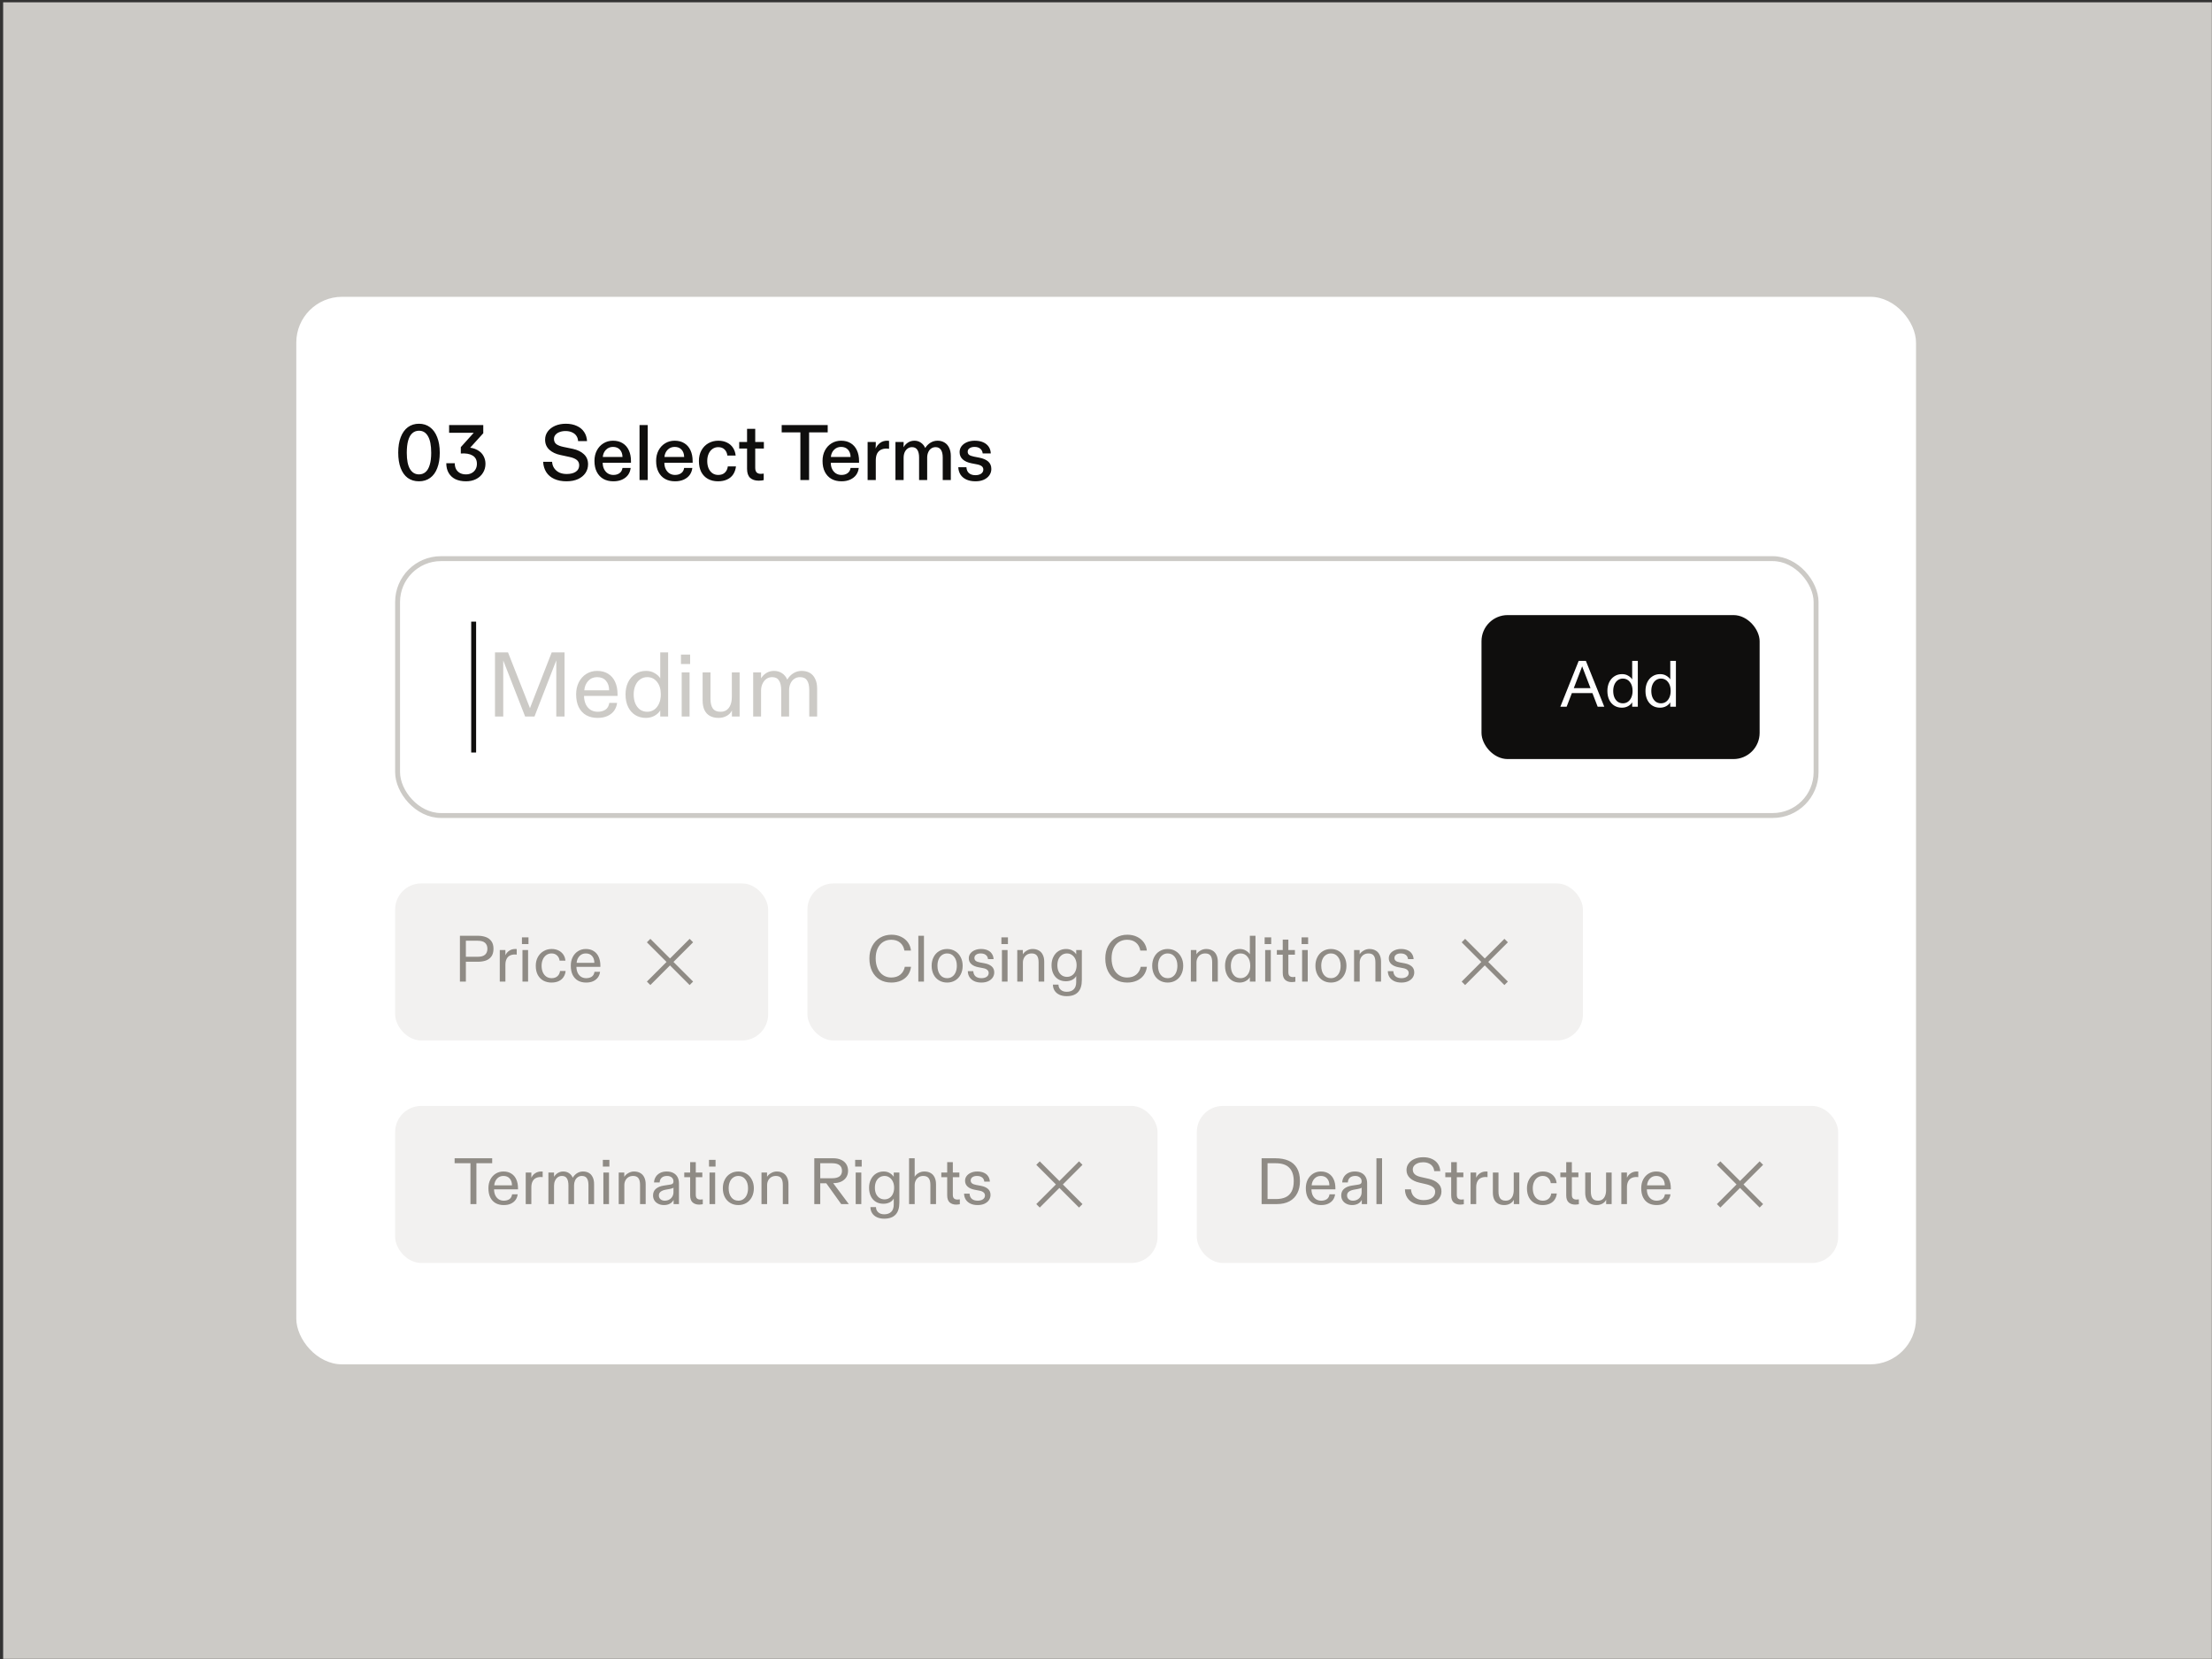
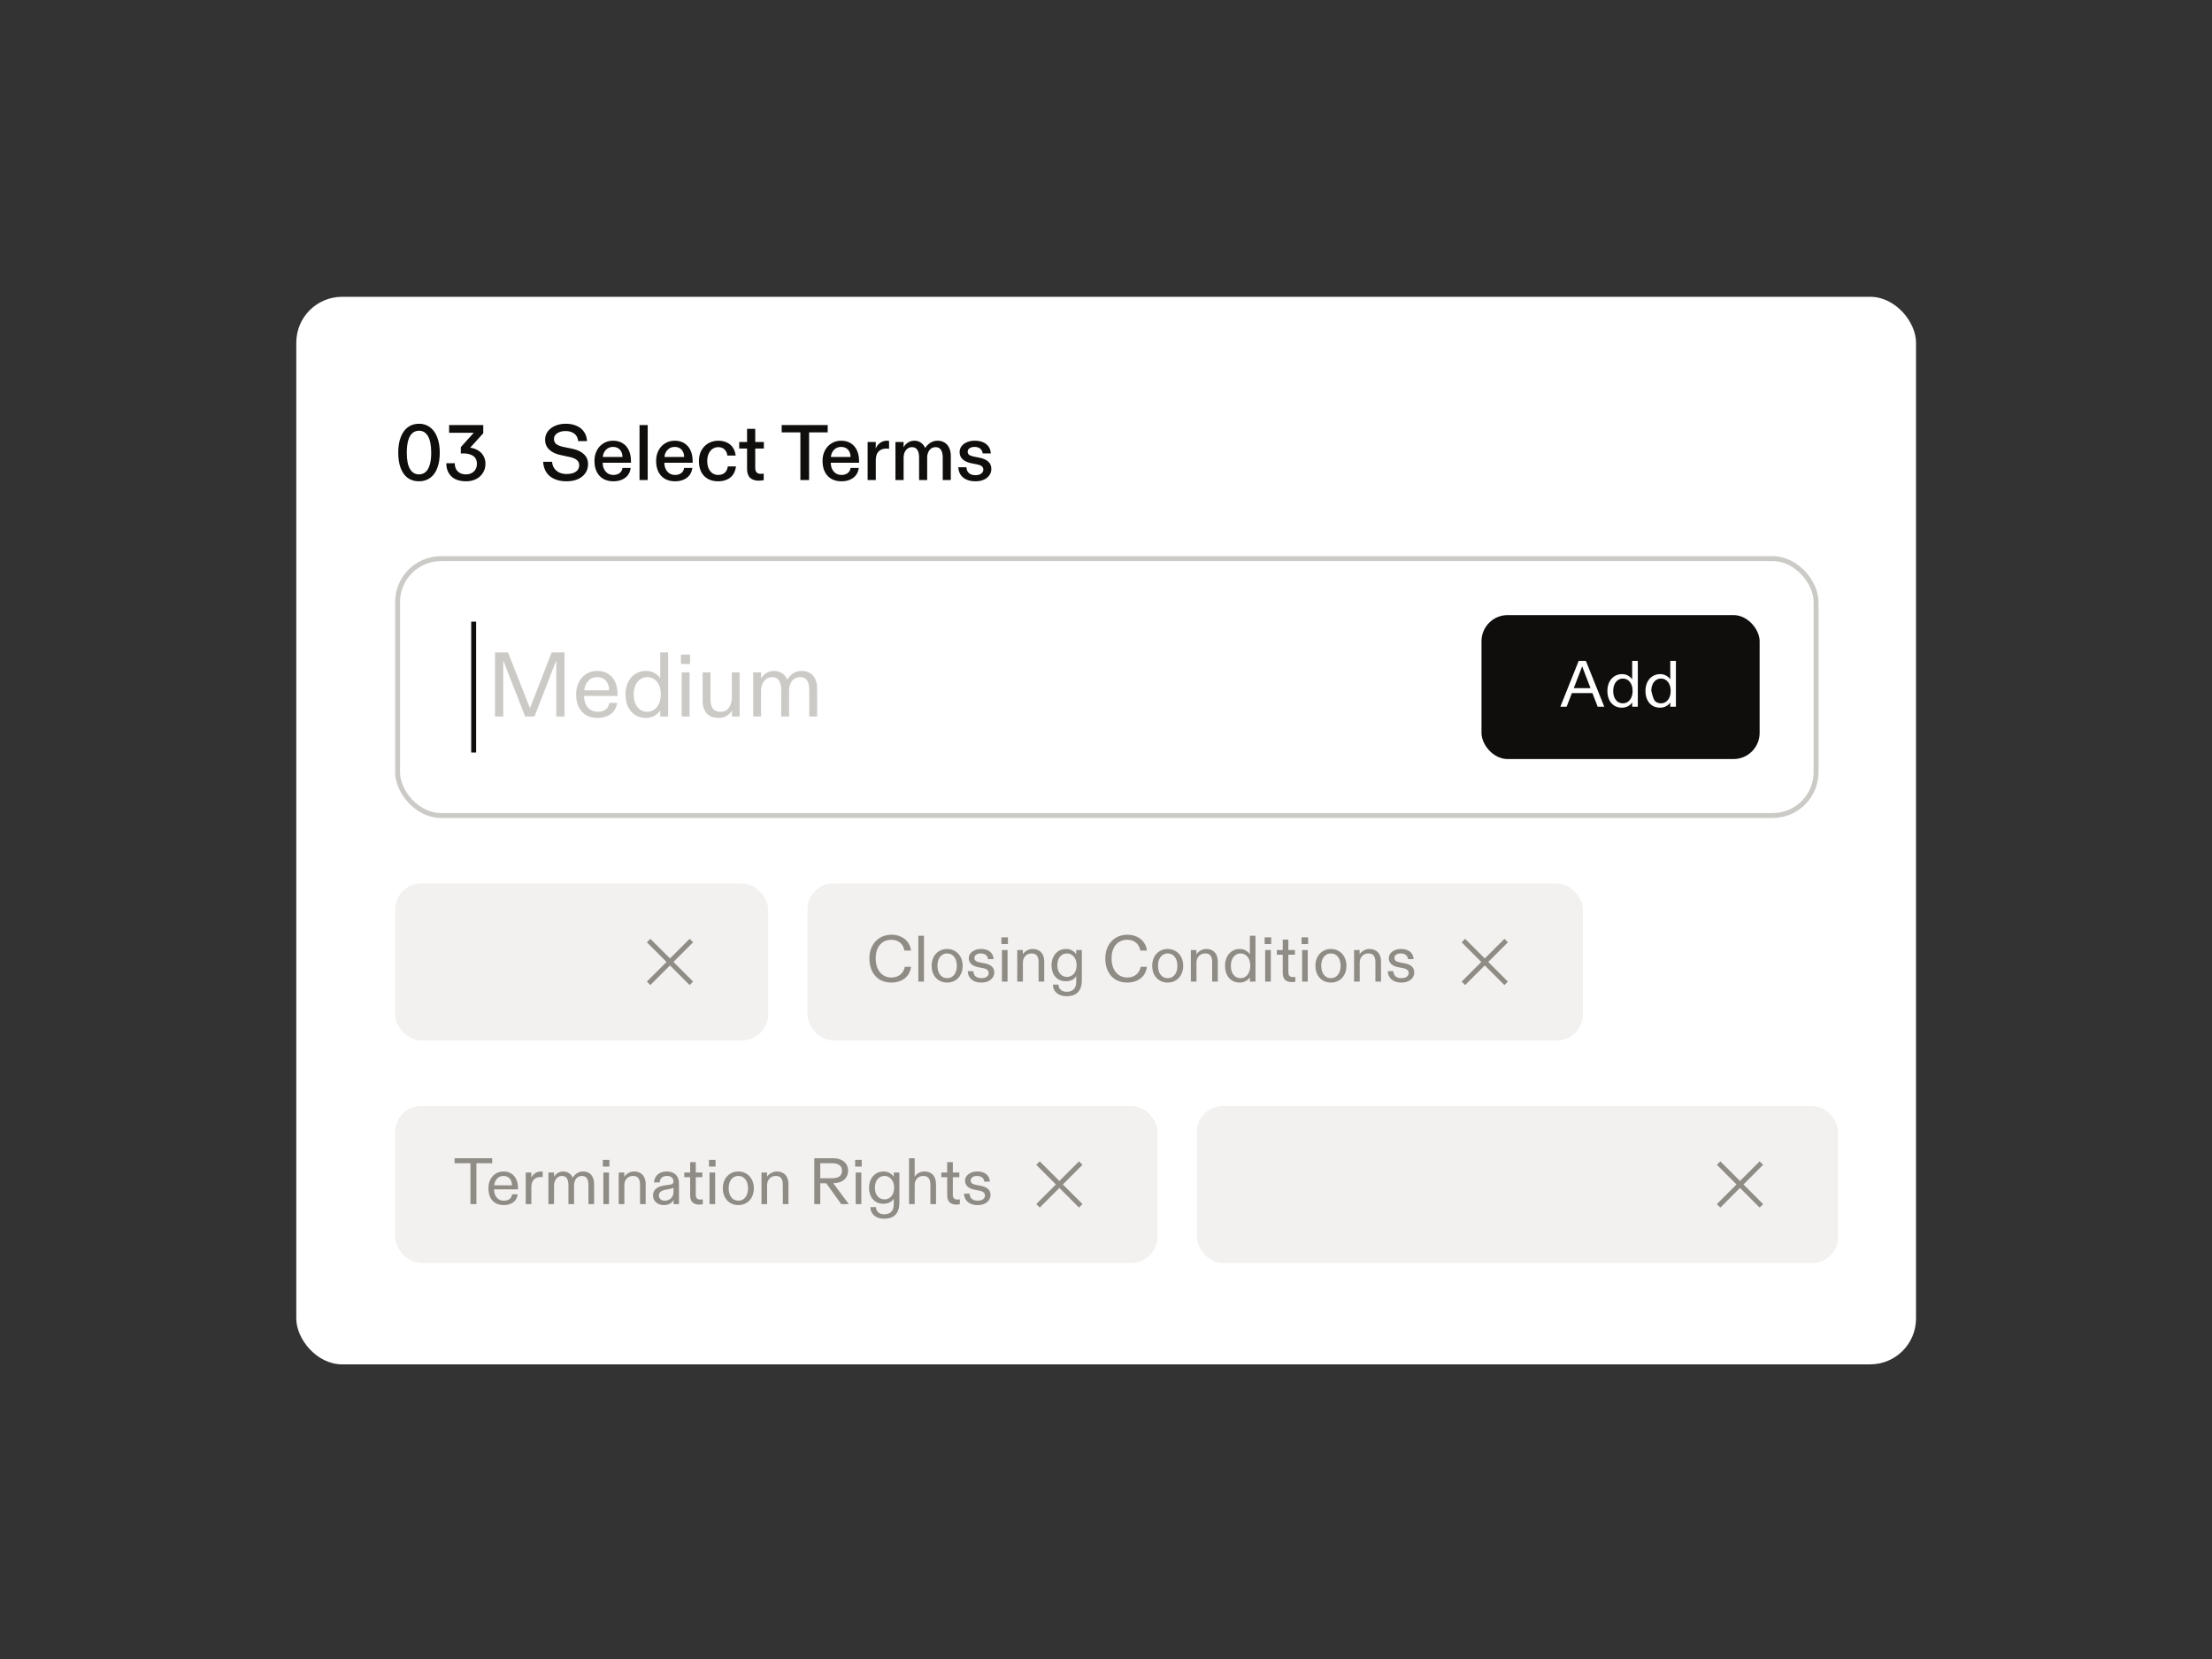
<svg xmlns="http://www.w3.org/2000/svg" fill="none" viewBox="0 0 676 507" height="507" width="676">
  <rect x="0" y="0" width="676" height="507" fill="#333333" stroke="none" />
-   <rect fill="#CCCAC6" transform="translate(0.961 0.705)" height="506.25" width="675" />
  <rect fill="white" rx="14" height="326.25" width="495" y="90.705" x="90.547" />
  <path fill="#0F0E0D" d="M128.035 147.089C126.707 147.089 125.563 146.745 124.603 146.057C123.659 145.353 122.939 144.345 122.443 143.033C121.947 141.721 121.699 140.145 121.699 138.305C121.699 136.481 121.955 134.913 122.467 133.601C122.979 132.273 123.707 131.257 124.651 130.553C125.611 129.849 126.739 129.497 128.035 129.497C129.331 129.497 130.451 129.849 131.395 130.553C132.355 131.257 133.091 132.273 133.603 133.601C134.131 134.913 134.395 136.497 134.395 138.353C134.395 140.177 134.139 141.745 133.627 143.057C133.131 144.369 132.403 145.369 131.443 146.057C130.499 146.745 129.363 147.089 128.035 147.089ZM128.059 144.977C128.827 144.977 129.491 144.737 130.051 144.257C130.611 143.777 131.035 143.049 131.323 142.073C131.627 141.081 131.779 139.849 131.779 138.377C131.779 136.121 131.451 134.433 130.795 133.313C130.155 132.193 129.243 131.633 128.059 131.633C127.259 131.633 126.579 131.881 126.019 132.377C125.459 132.857 125.035 133.601 124.747 134.609C124.459 135.617 124.315 136.881 124.315 138.401C124.315 140.593 124.643 142.241 125.299 143.345C125.955 144.433 126.875 144.977 128.059 144.977ZM142.411 147.089C141.163 147.089 140.083 146.873 139.171 146.441C138.275 145.993 137.587 145.353 137.107 144.521C136.627 143.689 136.387 142.705 136.387 141.569H138.979C138.979 142.241 139.107 142.833 139.363 143.345C139.635 143.857 140.027 144.257 140.539 144.545C141.067 144.833 141.691 144.977 142.411 144.977C143.051 144.977 143.627 144.841 144.139 144.569C144.651 144.297 145.043 143.921 145.315 143.441C145.603 142.961 145.747 142.393 145.747 141.737C145.747 140.585 145.307 139.745 144.427 139.217C143.547 138.689 142.347 138.481 140.827 138.593V136.649L145.579 131.369L145.963 132.257H137.251V129.905H147.691V132.401L143.275 137.273L142.555 136.721C143.867 136.753 144.955 137.009 145.819 137.489C146.699 137.953 147.339 138.561 147.739 139.313C148.155 140.049 148.363 140.857 148.363 141.737C148.363 142.761 148.107 143.681 147.595 144.497C147.099 145.313 146.395 145.953 145.483 146.417C144.587 146.865 143.563 147.089 142.411 147.089ZM173.091 147.089C171.683 147.089 170.451 146.849 169.395 146.369C168.339 145.889 167.523 145.201 166.947 144.305C166.371 143.393 166.051 142.337 165.987 141.137H168.723C168.771 141.905 168.995 142.569 169.395 143.129C169.795 143.689 170.315 144.121 170.955 144.425C171.611 144.713 172.347 144.857 173.163 144.857C174.363 144.857 175.299 144.625 175.971 144.161C176.659 143.697 177.003 143.041 177.003 142.193C177.003 141.489 176.747 140.937 176.235 140.537C175.723 140.137 174.955 139.833 173.931 139.625L171.267 139.049C169.875 138.761 168.747 138.225 167.883 137.441C167.019 136.641 166.587 135.617 166.587 134.369C166.587 133.425 166.859 132.585 167.403 131.849C167.947 131.113 168.699 130.537 169.659 130.121C170.619 129.705 171.707 129.497 172.923 129.497C174.203 129.497 175.323 129.721 176.283 130.169C177.243 130.601 177.987 131.217 178.515 132.017C179.043 132.801 179.339 133.729 179.403 134.801H176.667C176.635 134.193 176.467 133.665 176.163 133.217C175.859 132.753 175.419 132.393 174.843 132.137C174.283 131.865 173.611 131.729 172.827 131.729C172.155 131.729 171.547 131.833 171.003 132.041C170.475 132.233 170.059 132.513 169.755 132.881C169.451 133.233 169.299 133.649 169.299 134.129C169.299 134.801 169.531 135.329 169.995 135.713C170.475 136.081 171.203 136.369 172.179 136.577L175.083 137.177C176.491 137.481 177.611 138.025 178.443 138.809C179.291 139.593 179.715 140.617 179.715 141.881C179.715 142.873 179.451 143.761 178.923 144.545C178.395 145.329 177.635 145.953 176.643 146.417C175.651 146.865 174.467 147.089 173.091 147.089ZM187.454 147.089C186.286 147.089 185.27 146.849 184.406 146.369C183.542 145.873 182.87 145.161 182.39 144.233C181.91 143.305 181.67 142.177 181.67 140.849C181.67 139.665 181.91 138.609 182.39 137.681C182.886 136.737 183.566 136.001 184.43 135.473C185.294 134.945 186.262 134.681 187.334 134.681C188.486 134.681 189.47 134.937 190.286 135.449C191.118 135.961 191.75 136.689 192.182 137.633C192.614 138.561 192.83 139.649 192.83 140.897V141.425H184.19C184.19 142.177 184.334 142.833 184.622 143.393C184.91 143.953 185.294 144.385 185.774 144.689C186.27 144.993 186.83 145.145 187.454 145.145C188.19 145.145 188.806 144.969 189.302 144.617C189.814 144.265 190.126 143.729 190.238 143.009H192.734C192.654 143.777 192.398 144.473 191.966 145.097C191.534 145.705 190.926 146.193 190.142 146.561C189.374 146.913 188.478 147.089 187.454 147.089ZM190.238 139.649C190.222 138.721 189.958 137.977 189.446 137.417C188.934 136.857 188.23 136.577 187.334 136.577C186.47 136.577 185.75 136.873 185.174 137.465C184.614 138.041 184.294 138.769 184.214 139.649H190.238ZM195.445 129.905H197.941V146.705H195.445V129.905ZM195.445 129.905H196.693V131.921H195.445V129.905ZM195.445 144.689H197.941V146.705H195.445V144.689ZM206.298 147.089C205.13 147.089 204.114 146.849 203.25 146.369C202.386 145.873 201.714 145.161 201.234 144.233C200.754 143.305 200.514 142.177 200.514 140.849C200.514 139.665 200.754 138.609 201.234 137.681C201.73 136.737 202.41 136.001 203.274 135.473C204.138 134.945 205.106 134.681 206.178 134.681C207.33 134.681 208.314 134.937 209.13 135.449C209.962 135.961 210.594 136.689 211.026 137.633C211.458 138.561 211.674 139.649 211.674 140.897V141.425H203.034C203.034 142.177 203.178 142.833 203.466 143.393C203.754 143.953 204.138 144.385 204.618 144.689C205.114 144.993 205.674 145.145 206.298 145.145C207.034 145.145 207.65 144.969 208.146 144.617C208.658 144.265 208.97 143.729 209.082 143.009H211.578C211.498 143.777 211.242 144.473 210.81 145.097C210.378 145.705 209.77 146.193 208.986 146.561C208.218 146.913 207.322 147.089 206.298 147.089ZM209.082 139.649C209.066 138.721 208.802 137.977 208.29 137.417C207.778 136.857 207.074 136.577 206.178 136.577C205.314 136.577 204.594 136.873 204.018 137.465C203.458 138.041 203.138 138.769 203.058 139.649H209.082ZM219.424 147.089C218.272 147.089 217.256 146.849 216.376 146.369C215.496 145.889 214.808 145.185 214.312 144.257C213.832 143.313 213.592 142.185 213.592 140.873C213.592 139.641 213.848 138.561 214.36 137.633C214.888 136.689 215.6 135.961 216.496 135.449C217.408 134.937 218.416 134.681 219.52 134.681C220.528 134.681 221.416 134.873 222.184 135.257C222.952 135.625 223.56 136.153 224.008 136.841C224.456 137.529 224.728 138.321 224.824 139.217H222.28C222.2 138.465 221.92 137.849 221.44 137.369C220.96 136.889 220.312 136.649 219.496 136.649C218.856 136.649 218.28 136.825 217.768 137.177C217.256 137.529 216.856 138.025 216.568 138.665C216.28 139.305 216.136 140.049 216.136 140.897C216.136 141.729 216.272 142.473 216.544 143.129C216.832 143.769 217.224 144.265 217.72 144.617C218.232 144.969 218.824 145.145 219.496 145.145C220.344 145.145 221.016 144.913 221.512 144.449C222.024 143.969 222.328 143.329 222.424 142.529H224.92C224.808 143.457 224.528 144.265 224.08 144.953C223.632 145.641 223.008 146.169 222.208 146.537C221.424 146.905 220.496 147.089 219.424 147.089ZM231.858 146.897C230.754 146.897 229.882 146.609 229.242 146.033C228.618 145.441 228.306 144.521 228.306 143.273V137.081H225.906V135.065H228.306V131.057H230.802V135.065H233.442V137.081H230.802V142.961C230.802 143.601 230.946 144.073 231.234 144.377C231.522 144.665 231.954 144.809 232.53 144.809C232.802 144.809 233.09 144.785 233.394 144.737V146.729C233.218 146.777 232.986 146.817 232.698 146.849C232.426 146.881 232.146 146.897 231.858 146.897ZM244.599 132.137H238.887V129.905H252.951V132.137H247.263V146.705H244.599V132.137ZM257.158 147.089C255.99 147.089 254.974 146.849 254.11 146.369C253.246 145.873 252.574 145.161 252.094 144.233C251.614 143.305 251.374 142.177 251.374 140.849C251.374 139.665 251.614 138.609 252.094 137.681C252.59 136.737 253.27 136.001 254.134 135.473C254.998 134.945 255.966 134.681 257.038 134.681C258.19 134.681 259.174 134.937 259.99 135.449C260.822 135.961 261.454 136.689 261.886 137.633C262.318 138.561 262.534 139.649 262.534 140.897V141.425H253.894C253.894 142.177 254.038 142.833 254.326 143.393C254.614 143.953 254.998 144.385 255.478 144.689C255.974 144.993 256.534 145.145 257.158 145.145C257.894 145.145 258.51 144.969 259.006 144.617C259.518 144.265 259.83 143.729 259.942 143.009H262.438C262.358 143.777 262.102 144.473 261.67 145.097C261.238 145.705 260.63 146.193 259.846 146.561C259.078 146.913 258.182 147.089 257.158 147.089ZM259.942 139.649C259.926 138.721 259.662 137.977 259.15 137.417C258.638 136.857 257.934 136.577 257.038 136.577C256.174 136.577 255.454 136.873 254.878 137.465C254.318 138.041 253.998 138.769 253.918 139.649H259.942ZM265.148 135.065H267.644V135.761C267.644 136.209 267.628 136.649 267.596 137.081C267.916 136.361 268.372 135.785 268.964 135.353C269.572 134.905 270.292 134.681 271.124 134.681C271.348 134.681 271.54 134.697 271.7 134.729V137.153C271.46 137.105 271.212 137.081 270.956 137.081C270.268 137.081 269.676 137.209 269.18 137.465C268.684 137.721 268.3 138.121 268.028 138.665C267.772 139.209 267.644 139.897 267.644 140.729V146.705H265.148V135.065ZM273.655 135.065H276.151V135.785C276.151 136.105 276.135 136.409 276.103 136.697C276.455 136.105 276.911 135.625 277.471 135.257C278.047 134.873 278.719 134.681 279.487 134.681C280.223 134.681 280.879 134.889 281.455 135.305C282.031 135.705 282.463 136.241 282.751 136.913C283.151 136.257 283.679 135.721 284.335 135.305C285.007 134.889 285.743 134.681 286.543 134.681C287.327 134.681 288.023 134.865 288.631 135.233C289.239 135.585 289.711 136.113 290.047 136.817C290.399 137.521 290.575 138.369 290.575 139.361V146.705H288.103V139.793C288.103 138.785 287.919 138.009 287.551 137.465C287.199 136.921 286.655 136.649 285.919 136.649C285.407 136.649 284.951 136.793 284.551 137.081C284.167 137.353 283.871 137.737 283.663 138.233C283.455 138.713 283.351 139.249 283.351 139.841V146.705H280.879V139.817C280.879 138.809 280.703 138.033 280.351 137.489C279.999 136.929 279.455 136.649 278.719 136.649C278.207 136.649 277.759 136.793 277.375 137.081C276.991 137.353 276.687 137.737 276.463 138.233C276.255 138.729 276.151 139.289 276.151 139.913V146.705H273.655V135.065ZM298.109 147.089C297.053 147.089 296.133 146.913 295.349 146.561C294.581 146.209 293.981 145.713 293.549 145.073C293.133 144.417 292.901 143.657 292.853 142.793H295.349C295.381 143.545 295.629 144.137 296.093 144.569C296.573 145.001 297.237 145.217 298.085 145.217C298.805 145.217 299.389 145.065 299.837 144.761C300.285 144.441 300.509 144.025 300.509 143.513C300.509 143.081 300.349 142.737 300.029 142.481C299.709 142.225 299.213 142.033 298.541 141.905L296.933 141.593C295.765 141.369 294.861 140.969 294.221 140.393C293.581 139.817 293.261 139.073 293.261 138.161C293.261 137.505 293.453 136.913 293.837 136.385C294.237 135.857 294.789 135.441 295.493 135.137C296.197 134.833 296.997 134.681 297.893 134.681C298.885 134.681 299.741 134.841 300.461 135.161C301.181 135.481 301.741 135.929 302.141 136.505C302.541 137.081 302.757 137.769 302.789 138.569H300.317C300.253 137.945 299.997 137.457 299.549 137.105C299.117 136.753 298.541 136.577 297.821 136.577C297.197 136.577 296.693 136.713 296.309 136.985C295.925 137.241 295.733 137.593 295.733 138.041C295.733 138.457 295.877 138.777 296.165 139.001C296.469 139.225 296.973 139.409 297.677 139.553L299.285 139.865C300.453 140.089 301.357 140.481 301.997 141.041C302.637 141.601 302.957 142.361 302.957 143.321C302.957 144.025 302.757 144.665 302.357 145.241C301.957 145.817 301.389 146.273 300.653 146.609C299.933 146.929 299.085 147.089 298.109 147.089Z" />
  <rect fill="white" rx="13.25" height="78.5" width="433.5" y="170.725" x="121.504" />
  <rect stroke-width="1.5" stroke="#CCCAC6" rx="13.25" height="78.5" width="433.5" y="170.725" x="121.504" />
  <path stroke-width="1.5" stroke="#0F0E0D" d="M144.754 189.975V229.975" />
  <path fill="#CCCAC6" d="M151.274 199.375H155.25L161.13 214.299C161.41 215.008 161.69 215.717 161.97 216.427C162.026 216.296 162.073 216.165 162.11 216.035C162.259 215.643 162.371 215.353 162.446 215.167C162.521 214.961 162.633 214.672 162.782 214.299L168.606 199.375H172.526V218.975H170.006V204.247C170.006 203.425 170.006 202.613 170.006 201.811L163.342 218.975H160.486L153.794 201.839C153.794 202.641 153.794 203.444 153.794 204.247V218.975H151.274V199.375ZM182.623 219.395C181.279 219.395 180.113 219.115 179.123 218.555C178.153 217.995 177.397 217.173 176.855 216.091C176.333 215.008 176.071 213.701 176.071 212.171C176.071 210.808 176.342 209.585 176.883 208.503C177.443 207.42 178.209 206.571 179.179 205.955C180.169 205.339 181.27 205.031 182.483 205.031C183.809 205.031 184.938 205.329 185.871 205.927C186.805 206.505 187.514 207.336 187.999 208.419C188.485 209.483 188.727 210.743 188.727 212.199V212.675H178.479C178.498 213.683 178.685 214.551 179.039 215.279C179.413 216.007 179.907 216.567 180.523 216.959C181.158 217.332 181.867 217.519 182.651 217.519C183.566 217.519 184.35 217.313 185.003 216.903C185.657 216.473 186.058 215.773 186.207 214.803H188.587C188.494 215.643 188.214 216.408 187.747 217.099C187.281 217.789 186.609 218.349 185.731 218.779C184.873 219.189 183.837 219.395 182.623 219.395ZM186.151 210.967C186.151 209.735 185.825 208.755 185.171 208.027C184.537 207.299 183.641 206.935 182.483 206.935C181.382 206.935 180.477 207.317 179.767 208.083C179.058 208.848 178.657 209.809 178.563 210.967H186.151ZM197.381 219.395C196.186 219.395 195.122 219.115 194.189 218.555C193.256 217.995 192.518 217.173 191.977 216.091C191.436 215.008 191.165 213.72 191.165 212.227C191.165 210.864 191.417 209.641 191.921 208.559C192.444 207.457 193.181 206.599 194.133 205.983C195.085 205.348 196.186 205.031 197.437 205.031C198.464 205.031 199.35 205.264 200.097 205.731C200.862 206.179 201.422 206.701 201.777 207.299C201.777 206.925 201.777 206.561 201.777 206.207V199.375H204.185V218.975H201.777V218.191C201.777 217.817 201.777 217.453 201.777 217.099C201.404 217.752 200.816 218.303 200.013 218.751C199.229 219.18 198.352 219.395 197.381 219.395ZM197.801 217.519C198.604 217.519 199.313 217.304 199.929 216.875C200.564 216.427 201.058 215.801 201.413 214.999C201.768 214.196 201.945 213.263 201.945 212.199C201.945 210.612 201.562 209.343 200.797 208.391C200.032 207.42 199.033 206.935 197.801 206.935C196.998 206.935 196.28 207.159 195.645 207.607C195.029 208.036 194.544 208.652 194.189 209.455C193.834 210.257 193.657 211.181 193.657 212.227C193.657 213.272 193.825 214.196 194.161 214.999C194.516 215.801 195.001 216.427 195.617 216.875C196.252 217.304 196.98 217.519 197.801 217.519ZM208.33 205.479H210.738V218.975H208.33V205.479ZM208.33 216.987H210.738V218.975H208.33V216.987ZM208.33 205.479H209.534V207.467H208.33V205.479ZM208.106 200.047H210.906V202.931H208.106V200.047ZM219.596 219.395C218.551 219.395 217.664 219.189 216.936 218.779C216.208 218.368 215.658 217.771 215.284 216.987C214.911 216.184 214.724 215.213 214.724 214.075V205.479H217.132V213.571C217.132 214.896 217.375 215.885 217.86 216.539C218.346 217.192 219.13 217.519 220.212 217.519C220.94 217.519 221.556 217.341 222.06 216.987C222.583 216.613 222.975 216.091 223.236 215.419C223.516 214.728 223.656 213.897 223.656 212.927V205.479H226.036V218.975H223.684V218.163C223.684 217.883 223.684 217.612 223.684 217.351V217.099C223.367 217.808 222.835 218.368 222.088 218.779C221.342 219.189 220.511 219.395 219.596 219.395ZM230.177 205.479H232.585V206.543C232.585 206.785 232.585 207.037 232.585 207.299C233.015 206.608 233.565 206.057 234.237 205.647C234.928 205.236 235.693 205.031 236.533 205.031C237.448 205.031 238.251 205.255 238.941 205.703C239.651 206.151 240.201 206.813 240.593 207.691C241.079 206.869 241.695 206.225 242.441 205.759C243.207 205.273 244.056 205.031 244.989 205.031C245.923 205.031 246.744 205.227 247.453 205.619C248.163 206.011 248.713 206.617 249.105 207.439C249.516 208.241 249.721 209.24 249.721 210.435V218.975H247.313V210.911C247.313 209.585 247.089 208.596 246.641 207.943C246.212 207.271 245.493 206.935 244.485 206.935C243.795 206.935 243.197 207.121 242.693 207.495C242.189 207.849 241.807 208.335 241.545 208.951C241.284 209.548 241.153 210.211 241.153 210.939V218.975H238.745V210.995C238.745 209.669 238.521 208.661 238.073 207.971C237.644 207.28 236.944 206.935 235.973 206.935C235.301 206.935 234.704 207.121 234.181 207.495C233.677 207.868 233.285 208.372 233.005 209.007C232.725 209.623 232.585 210.304 232.585 211.051V218.975H230.177V205.479Z" />
  <rect fill="#0F0E0D" rx="8" height="44" width="85" y="187.975" x="452.754" />
-   <path fill="white" d="M482.454 201.975H484.654L490.274 215.975H488.254L483.914 204.695C483.874 204.588 483.834 204.481 483.794 204.375C483.701 204.121 483.607 203.875 483.514 203.635C483.461 203.795 483.414 203.915 483.374 203.995C483.347 204.075 483.307 204.195 483.254 204.355L483.114 204.695L478.774 215.975H476.854L482.454 201.975ZM480.074 210.295H486.934V211.815H480.074V210.295ZM495.667 216.275C494.814 216.275 494.054 216.075 493.387 215.675C492.721 215.275 492.194 214.688 491.807 213.915C491.421 213.141 491.227 212.221 491.227 211.155C491.227 210.181 491.407 209.308 491.767 208.535C492.141 207.748 492.667 207.135 493.347 206.695C494.027 206.241 494.814 206.015 495.707 206.015C496.441 206.015 497.074 206.181 497.607 206.515C498.154 206.835 498.554 207.208 498.807 207.635C498.807 207.368 498.807 207.108 498.807 206.855V201.975H500.527V215.975H498.807V215.415C498.807 215.148 498.807 214.888 498.807 214.635C498.541 215.101 498.121 215.495 497.547 215.815C496.987 216.121 496.361 216.275 495.667 216.275ZM495.967 214.935C496.541 214.935 497.047 214.781 497.487 214.475C497.941 214.155 498.294 213.708 498.547 213.135C498.801 212.561 498.927 211.895 498.927 211.135C498.927 210.001 498.654 209.095 498.107 208.415C497.561 207.721 496.847 207.375 495.967 207.375C495.394 207.375 494.881 207.535 494.427 207.855C493.987 208.161 493.641 208.601 493.387 209.175C493.134 209.748 493.007 210.408 493.007 211.155C493.007 211.901 493.127 212.561 493.367 213.135C493.621 213.708 493.967 214.155 494.407 214.475C494.861 214.781 495.381 214.935 495.967 214.935ZM507.308 216.275C506.454 216.275 505.694 216.075 505.028 215.675C504.361 215.275 503.834 214.688 503.448 213.915C503.061 213.141 502.868 212.221 502.868 211.155C502.868 210.181 503.048 209.308 503.408 208.535C503.781 207.748 504.308 207.135 504.988 206.695C505.668 206.241 506.454 206.015 507.348 206.015C508.081 206.015 508.714 206.181 509.248 206.515C509.794 206.835 510.194 207.208 510.448 207.635C510.448 207.368 510.448 207.108 510.448 206.855V201.975H512.168V215.975H510.448V215.415C510.448 215.148 510.448 214.888 510.448 214.635C510.181 215.101 509.761 215.495 509.188 215.815C508.628 216.121 508.001 216.275 507.308 216.275ZM507.608 214.935C508.181 214.935 508.688 214.781 509.128 214.475C509.581 214.155 509.934 213.708 510.188 213.135C510.441 212.561 510.568 211.895 510.568 211.135C510.568 210.001 510.294 209.095 509.748 208.415C509.201 207.721 508.488 207.375 507.608 207.375C507.034 207.375 506.521 207.535 506.068 207.855C505.628 208.161 505.281 208.601 505.028 209.175C504.774 209.748 504.648 210.408 504.648 211.155C504.648 211.901 504.768 212.561 505.008 213.135C505.261 213.708 505.608 214.155 506.048 214.475C506.501 214.781 507.021 214.935 507.608 214.935Z" />
+   <path fill="white" d="M482.454 201.975H484.654L490.274 215.975H488.254L483.914 204.695C483.874 204.588 483.834 204.481 483.794 204.375C483.701 204.121 483.607 203.875 483.514 203.635C483.461 203.795 483.414 203.915 483.374 203.995C483.347 204.075 483.307 204.195 483.254 204.355L483.114 204.695L478.774 215.975H476.854L482.454 201.975ZM480.074 210.295H486.934V211.815H480.074V210.295ZM495.667 216.275C494.814 216.275 494.054 216.075 493.387 215.675C492.721 215.275 492.194 214.688 491.807 213.915C491.421 213.141 491.227 212.221 491.227 211.155C491.227 210.181 491.407 209.308 491.767 208.535C492.141 207.748 492.667 207.135 493.347 206.695C494.027 206.241 494.814 206.015 495.707 206.015C496.441 206.015 497.074 206.181 497.607 206.515C498.154 206.835 498.554 207.208 498.807 207.635C498.807 207.368 498.807 207.108 498.807 206.855V201.975H500.527V215.975H498.807V215.415C498.807 215.148 498.807 214.888 498.807 214.635C498.541 215.101 498.121 215.495 497.547 215.815C496.987 216.121 496.361 216.275 495.667 216.275ZM495.967 214.935C496.541 214.935 497.047 214.781 497.487 214.475C497.941 214.155 498.294 213.708 498.547 213.135C498.801 212.561 498.927 211.895 498.927 211.135C498.927 210.001 498.654 209.095 498.107 208.415C497.561 207.721 496.847 207.375 495.967 207.375C495.394 207.375 494.881 207.535 494.427 207.855C493.987 208.161 493.641 208.601 493.387 209.175C493.134 209.748 493.007 210.408 493.007 211.155C493.007 211.901 493.127 212.561 493.367 213.135C493.621 213.708 493.967 214.155 494.407 214.475C494.861 214.781 495.381 214.935 495.967 214.935ZM507.308 216.275C506.454 216.275 505.694 216.075 505.028 215.675C504.361 215.275 503.834 214.688 503.448 213.915C503.061 213.141 502.868 212.221 502.868 211.155C502.868 210.181 503.048 209.308 503.408 208.535C503.781 207.748 504.308 207.135 504.988 206.695C505.668 206.241 506.454 206.015 507.348 206.015C508.081 206.015 508.714 206.181 509.248 206.515C509.794 206.835 510.194 207.208 510.448 207.635C510.448 207.368 510.448 207.108 510.448 206.855V201.975H512.168V215.975H510.448V215.415C510.448 215.148 510.448 214.888 510.448 214.635C510.181 215.101 509.761 215.495 509.188 215.815C508.628 216.121 508.001 216.275 507.308 216.275ZM507.608 214.935C508.181 214.935 508.688 214.781 509.128 214.475C509.581 214.155 509.934 213.708 510.188 213.135C510.441 212.561 510.568 211.895 510.568 211.135C510.568 210.001 510.294 209.095 509.748 208.415C509.201 207.721 508.488 207.375 507.608 207.375C507.034 207.375 506.521 207.535 506.068 207.855C505.628 208.161 505.281 208.601 505.028 209.175C504.774 209.748 504.648 210.408 504.648 211.155C505.261 213.708 505.608 214.155 506.048 214.475C506.501 214.781 507.021 214.935 507.608 214.935Z" />
  <rect fill="#F2F1F0" rx="8" height="48" width="233" y="337.975" x="120.754" />
  <path fill="#8F8B85" d="M143.774 355.495H138.934V353.975H150.414V355.495H145.594V367.975H143.774V355.495ZM153.942 368.275C152.982 368.275 152.149 368.075 151.442 367.675C150.749 367.275 150.209 366.688 149.822 365.915C149.449 365.141 149.262 364.208 149.262 363.115C149.262 362.141 149.456 361.268 149.842 360.495C150.242 359.721 150.789 359.115 151.482 358.675C152.189 358.235 152.976 358.015 153.842 358.015C154.789 358.015 155.596 358.228 156.262 358.655C156.929 359.068 157.436 359.661 157.782 360.435C158.129 361.195 158.302 362.095 158.302 363.135V363.475H150.982C150.996 364.195 151.129 364.815 151.382 365.335C151.649 365.855 152.002 366.255 152.442 366.535C152.896 366.801 153.402 366.935 153.962 366.935C154.616 366.935 155.176 366.788 155.642 366.495C156.109 366.188 156.396 365.688 156.502 364.995H158.202C158.136 365.595 157.936 366.141 157.602 366.635C157.269 367.128 156.789 367.528 156.162 367.835C155.549 368.128 154.809 368.275 153.942 368.275ZM156.462 362.255C156.462 361.375 156.229 360.675 155.762 360.155C155.309 359.635 154.669 359.375 153.842 359.375C153.056 359.375 152.409 359.648 151.902 360.195C151.396 360.741 151.109 361.428 151.042 362.255H156.462ZM160.664 358.335H162.384V358.755C162.384 359.141 162.384 359.535 162.384 359.935C162.637 359.361 163.024 358.901 163.544 358.555C164.077 358.195 164.697 358.015 165.404 358.015C165.59 358.015 165.737 358.021 165.844 358.035V359.735C165.657 359.708 165.477 359.695 165.304 359.695C164.677 359.695 164.144 359.815 163.704 360.055C163.277 360.281 162.95 360.635 162.724 361.115C162.497 361.581 162.384 362.168 162.384 362.875V367.975H160.664V358.335ZM167.597 358.335H169.317V359.095C169.317 359.268 169.317 359.448 169.317 359.635C169.624 359.141 170.017 358.748 170.497 358.455C170.991 358.161 171.537 358.015 172.137 358.015C172.791 358.015 173.364 358.175 173.857 358.495C174.364 358.815 174.757 359.288 175.037 359.915C175.384 359.328 175.824 358.868 176.357 358.535C176.904 358.188 177.511 358.015 178.177 358.015C178.844 358.015 179.431 358.155 179.937 358.435C180.444 358.715 180.837 359.148 181.117 359.735C181.411 360.308 181.557 361.021 181.557 361.875V367.975H179.837V362.215C179.837 361.268 179.677 360.561 179.357 360.095C179.051 359.615 178.537 359.375 177.817 359.375C177.324 359.375 176.897 359.508 176.537 359.775C176.177 360.028 175.904 360.375 175.717 360.815C175.531 361.241 175.437 361.715 175.437 362.235V367.975H173.717V362.275C173.717 361.328 173.557 360.608 173.237 360.115C172.931 359.621 172.431 359.375 171.737 359.375C171.257 359.375 170.831 359.508 170.457 359.775C170.097 360.041 169.817 360.401 169.617 360.855C169.417 361.295 169.317 361.781 169.317 362.315V367.975H167.597V358.335ZM184.394 358.335H186.114V367.975H184.394V358.335ZM184.394 366.555H186.114V367.975H184.394V366.555ZM184.394 358.335H185.254V359.755H184.394V358.335ZM184.234 354.455H186.234V356.515H184.234V354.455ZM189.082 358.335H190.782V358.995C190.782 359.208 190.782 359.421 190.782 359.635C191.062 359.181 191.475 358.801 192.022 358.495C192.568 358.175 193.148 358.015 193.762 358.015C194.495 358.015 195.128 358.168 195.662 358.475C196.195 358.768 196.602 359.208 196.882 359.795C197.175 360.381 197.322 361.081 197.322 361.895V367.975H195.602V362.115C195.602 361.181 195.435 360.495 195.102 360.055C194.768 359.601 194.228 359.375 193.482 359.375C192.935 359.375 192.455 359.501 192.042 359.755C191.642 360.008 191.335 360.348 191.122 360.775C190.908 361.201 190.802 361.668 190.802 362.175V367.975H189.082V358.335ZM202.896 368.275C202.282 368.275 201.722 368.155 201.216 367.915C200.709 367.675 200.309 367.335 200.016 366.895C199.722 366.441 199.576 365.921 199.576 365.335C199.576 364.468 199.869 363.788 200.456 363.295C201.056 362.801 201.829 362.481 202.776 362.335L204.836 362.015C205.196 361.961 205.449 361.861 205.596 361.715C205.742 361.568 205.816 361.348 205.816 361.055C205.816 360.535 205.636 360.128 205.276 359.835C204.916 359.528 204.449 359.375 203.876 359.375C203.156 359.375 202.602 359.555 202.216 359.915C201.829 360.261 201.622 360.741 201.596 361.355H199.876C199.902 360.755 200.069 360.201 200.376 359.695C200.682 359.188 201.122 358.781 201.696 358.475C202.282 358.168 202.962 358.015 203.736 358.015C204.522 358.015 205.196 358.161 205.756 358.455C206.329 358.748 206.762 359.168 207.056 359.715C207.349 360.261 207.496 360.908 207.496 361.655V367.975H205.856V367.495C205.856 367.215 205.856 366.941 205.856 366.675C205.616 367.181 205.236 367.575 204.716 367.855C204.209 368.135 203.602 368.275 202.896 368.275ZM203.136 366.935C203.642 366.935 204.096 366.828 204.496 366.615C204.909 366.388 205.229 366.081 205.456 365.695C205.696 365.295 205.816 364.841 205.816 364.335V362.915C205.762 363.008 205.642 363.088 205.456 363.155C205.282 363.221 205.049 363.281 204.756 363.335L203.356 363.595C202.742 363.715 202.256 363.915 201.896 364.195C201.536 364.475 201.356 364.855 201.356 365.335C201.356 365.815 201.522 366.201 201.856 366.495C202.202 366.788 202.629 366.935 203.136 366.935ZM213.654 368.135C212.854 368.135 212.194 367.915 211.674 367.475C211.167 367.021 210.914 366.295 210.914 365.295V359.755H209.114V358.335H210.914V355.155H212.634V358.335H214.634V359.755H212.634V365.115C212.634 365.648 212.754 366.028 212.994 366.255C213.247 366.481 213.601 366.595 214.054 366.595C214.254 366.595 214.494 366.575 214.774 366.535V368.015C214.601 368.055 214.421 368.081 214.234 368.095C214.047 368.121 213.854 368.135 213.654 368.135ZM216.835 358.335H218.555V367.975H216.835V358.335ZM216.835 366.555H218.555V367.975H216.835V366.555ZM216.835 358.335H217.695V359.755H216.835V358.335ZM216.675 354.455H218.675V356.515H216.675V354.455ZM225.643 368.275C224.723 368.275 223.903 368.061 223.183 367.635C222.463 367.208 221.903 366.608 221.503 365.835C221.103 365.048 220.903 364.148 220.903 363.135C220.903 362.148 221.103 361.268 221.503 360.495C221.903 359.708 222.463 359.101 223.183 358.675C223.903 358.235 224.723 358.015 225.643 358.015C226.55 358.015 227.363 358.235 228.083 358.675C228.803 359.101 229.363 359.708 229.763 360.495C230.176 361.268 230.383 362.148 230.383 363.135C230.383 364.148 230.176 365.048 229.763 365.835C229.363 366.608 228.803 367.208 228.083 367.635C227.363 368.061 226.55 368.275 225.643 368.275ZM225.643 366.935C226.243 366.935 226.763 366.775 227.203 366.455C227.656 366.135 228.003 365.688 228.243 365.115C228.483 364.541 228.603 363.881 228.603 363.135C228.603 362.001 228.33 361.095 227.783 360.415C227.25 359.721 226.536 359.375 225.643 359.375C225.056 359.375 224.536 359.535 224.083 359.855C223.63 360.161 223.283 360.601 223.043 361.175C222.803 361.735 222.683 362.388 222.683 363.135C222.683 364.281 222.95 365.201 223.483 365.895C224.016 366.588 224.736 366.935 225.643 366.935ZM232.714 358.335H234.414V358.995C234.414 359.208 234.414 359.421 234.414 359.635C234.694 359.181 235.108 358.801 235.654 358.495C236.201 358.175 236.781 358.015 237.394 358.015C238.128 358.015 238.761 358.168 239.294 358.475C239.828 358.768 240.234 359.208 240.514 359.795C240.808 360.381 240.954 361.081 240.954 361.895V367.975H239.234V362.115C239.234 361.181 239.068 360.495 238.734 360.055C238.401 359.601 237.861 359.375 237.114 359.375C236.568 359.375 236.088 359.501 235.674 359.755C235.274 360.008 234.968 360.348 234.754 360.775C234.541 361.201 234.434 361.668 234.434 362.175V367.975H232.714V358.335ZM248.855 353.975H254.715C255.621 353.975 256.408 354.135 257.075 354.455C257.755 354.761 258.275 355.208 258.635 355.795C258.995 356.368 259.175 357.035 259.175 357.795C259.175 358.555 258.988 359.221 258.615 359.795C258.255 360.355 257.735 360.795 257.055 361.115C256.375 361.421 255.568 361.575 254.635 361.575H253.855L254.175 360.975L259.395 367.975H257.075L252.515 361.615H250.675V367.975H248.855V353.975ZM254.355 360.075C255.315 360.075 256.048 359.888 256.555 359.515C257.061 359.128 257.315 358.555 257.315 357.795C257.315 357.035 257.061 356.461 256.555 356.075C256.048 355.688 255.315 355.495 254.355 355.495H250.675V360.075H254.355ZM261.503 358.335H263.223V367.975H261.503V358.335ZM261.503 366.555H263.223V367.975H261.503V366.555ZM261.503 358.335H262.363V359.755H261.503V358.335ZM261.343 354.455H263.343V356.515H261.343V354.455ZM270.211 372.435C269.371 372.435 268.631 372.288 267.991 371.995C267.364 371.701 266.878 371.288 266.531 370.755C266.184 370.221 266.011 369.601 266.011 368.895H267.711C267.711 369.548 267.938 370.075 268.391 370.475C268.844 370.888 269.458 371.095 270.231 371.095C271.151 371.095 271.864 370.841 272.371 370.335C272.878 369.841 273.131 369.095 273.131 368.095V366.915C273.131 366.701 273.131 366.488 273.131 366.275C272.878 366.768 272.464 367.161 271.891 367.455C271.318 367.735 270.678 367.875 269.971 367.875C269.091 367.875 268.318 367.675 267.651 367.275C266.998 366.875 266.491 366.308 266.131 365.575C265.771 364.828 265.591 363.961 265.591 362.975C265.591 362.001 265.784 361.141 266.171 360.395C266.558 359.635 267.084 359.048 267.751 358.635C268.431 358.221 269.191 358.015 270.031 358.015C270.764 358.015 271.391 358.175 271.911 358.495C272.431 358.801 272.838 359.181 273.131 359.635C273.131 359.368 273.131 359.108 273.131 358.855V358.335H274.851V367.495C274.851 369.148 274.464 370.381 273.691 371.195C272.918 372.021 271.758 372.435 270.211 372.435ZM270.311 366.535C270.884 366.535 271.391 366.388 271.831 366.095C272.284 365.801 272.631 365.388 272.871 364.855C273.124 364.308 273.251 363.681 273.251 362.975C273.251 362.281 273.124 361.661 272.871 361.115C272.618 360.568 272.264 360.141 271.811 359.835C271.371 359.528 270.871 359.375 270.311 359.375C269.738 359.375 269.224 359.528 268.771 359.835C268.331 360.128 267.984 360.548 267.731 361.095C267.491 361.641 267.371 362.268 267.371 362.975C267.371 363.681 267.491 364.308 267.731 364.855C267.984 365.388 268.331 365.801 268.771 366.095C269.224 366.388 269.738 366.535 270.311 366.535ZM277.812 353.975H279.532V358.815C279.532 358.935 279.532 359.055 279.532 359.175C279.532 359.281 279.532 359.361 279.532 359.415C279.532 359.455 279.532 359.528 279.532 359.635C279.799 359.155 280.199 358.768 280.732 358.475C281.265 358.168 281.852 358.015 282.492 358.015C283.225 358.015 283.859 358.168 284.392 358.475C284.925 358.768 285.332 359.208 285.612 359.795C285.905 360.381 286.052 361.081 286.052 361.895V367.975H284.332V362.115C284.332 361.181 284.159 360.495 283.812 360.055C283.465 359.601 282.912 359.375 282.152 359.375C281.619 359.375 281.152 359.501 280.752 359.755C280.365 360.008 280.065 360.348 279.852 360.775C279.639 361.201 279.532 361.668 279.532 362.175V367.975H277.812V353.975ZM292.209 368.135C291.409 368.135 290.749 367.915 290.229 367.475C289.722 367.021 289.469 366.295 289.469 365.295V359.755H287.669V358.335H289.469V355.155H291.189V358.335H293.189V359.755H291.189V365.115C291.189 365.648 291.309 366.028 291.549 366.255C291.802 366.481 292.155 366.595 292.609 366.595C292.809 366.595 293.049 366.575 293.329 366.535V368.015C293.155 368.055 292.975 368.081 292.789 368.095C292.602 368.121 292.409 368.135 292.209 368.135ZM298.77 368.275C297.917 368.275 297.183 368.128 296.57 367.835C295.957 367.541 295.483 367.135 295.15 366.615C294.817 366.095 294.643 365.488 294.63 364.795H296.31C296.337 365.461 296.563 365.988 296.99 366.375C297.43 366.748 298.03 366.935 298.79 366.935C299.457 366.935 299.99 366.795 300.39 366.515C300.803 366.221 301.01 365.835 301.01 365.355C301.01 364.968 300.87 364.655 300.59 364.415C300.323 364.161 299.903 363.981 299.33 363.875L297.87 363.595C296.95 363.421 296.23 363.101 295.71 362.635C295.19 362.168 294.93 361.575 294.93 360.855C294.93 360.308 295.09 359.821 295.41 359.395C295.73 358.968 296.17 358.635 296.73 358.395C297.303 358.141 297.95 358.015 298.67 358.015C299.443 358.015 300.11 358.141 300.67 358.395C301.23 358.635 301.663 358.988 301.97 359.455C302.29 359.908 302.47 360.461 302.51 361.115H300.81C300.743 360.541 300.51 360.108 300.11 359.815C299.723 359.521 299.203 359.375 298.55 359.375C297.977 359.375 297.517 359.501 297.17 359.755C296.823 360.008 296.65 360.341 296.65 360.755C296.65 361.128 296.783 361.421 297.05 361.635C297.317 361.848 297.73 362.008 298.29 362.115L299.79 362.395C300.71 362.568 301.423 362.881 301.93 363.335C302.45 363.788 302.71 364.401 302.71 365.175C302.71 365.748 302.55 366.275 302.23 366.755C301.91 367.221 301.45 367.595 300.85 367.875C300.263 368.141 299.57 368.275 298.77 368.275Z" />
  <path stroke-linejoin="round" stroke-linecap="square" stroke-width="1.5" stroke="#8F8B85" d="M329.754 355.975L317.754 367.975" />
  <path stroke-linejoin="round" stroke-linecap="square" stroke-width="1.5" stroke="#8F8B85" d="M317.754 355.975L329.754 367.975" />
  <rect fill="#F2F1F0" rx="8" height="48" width="196" y="337.975" x="365.754" />
-   <path fill="#8F8B85" d="M385.554 353.975H389.754C391.314 353.975 392.647 354.215 393.754 354.695C394.874 355.175 395.741 355.935 396.354 356.975C396.967 358.015 397.274 359.341 397.274 360.955C397.274 362.381 397.001 363.621 396.454 364.675C395.921 365.728 395.127 366.541 394.074 367.115C393.021 367.688 391.727 367.975 390.194 367.975H385.554V353.975ZM389.974 366.435C391.121 366.435 392.094 366.248 392.894 365.875C393.694 365.501 394.307 364.908 394.734 364.095C395.161 363.281 395.374 362.235 395.374 360.955C395.374 359.168 394.927 357.815 394.034 356.895C393.141 355.961 391.761 355.495 389.894 355.495H387.374V366.435H389.974ZM403.747 368.275C402.787 368.275 401.954 368.075 401.247 367.675C400.554 367.275 400.014 366.688 399.627 365.915C399.254 365.141 399.067 364.208 399.067 363.115C399.067 362.141 399.26 361.268 399.647 360.495C400.047 359.721 400.594 359.115 401.287 358.675C401.994 358.235 402.78 358.015 403.647 358.015C404.594 358.015 405.4 358.228 406.067 358.655C406.734 359.068 407.24 359.661 407.587 360.435C407.934 361.195 408.107 362.095 408.107 363.135V363.475H400.787C400.8 364.195 400.934 364.815 401.187 365.335C401.454 365.855 401.807 366.255 402.247 366.535C402.7 366.801 403.207 366.935 403.767 366.935C404.42 366.935 404.98 366.788 405.447 366.495C405.914 366.188 406.2 365.688 406.307 364.995H408.007C407.94 365.595 407.74 366.141 407.407 366.635C407.074 367.128 406.594 367.528 405.967 367.835C405.354 368.128 404.614 368.275 403.747 368.275ZM406.267 362.255C406.267 361.375 406.034 360.675 405.567 360.155C405.114 359.635 404.474 359.375 403.647 359.375C402.86 359.375 402.214 359.648 401.707 360.195C401.2 360.741 400.914 361.428 400.847 362.255H406.267ZM413.208 368.275C412.595 368.275 412.035 368.155 411.528 367.915C411.022 367.675 410.622 367.335 410.328 366.895C410.035 366.441 409.888 365.921 409.888 365.335C409.888 364.468 410.182 363.788 410.768 363.295C411.368 362.801 412.142 362.481 413.088 362.335L415.148 362.015C415.508 361.961 415.762 361.861 415.908 361.715C416.055 361.568 416.128 361.348 416.128 361.055C416.128 360.535 415.948 360.128 415.588 359.835C415.228 359.528 414.762 359.375 414.188 359.375C413.468 359.375 412.915 359.555 412.528 359.915C412.142 360.261 411.935 360.741 411.908 361.355H410.188C410.215 360.755 410.382 360.201 410.688 359.695C410.995 359.188 411.435 358.781 412.008 358.475C412.595 358.168 413.275 358.015 414.048 358.015C414.835 358.015 415.508 358.161 416.068 358.455C416.642 358.748 417.075 359.168 417.368 359.715C417.662 360.261 417.808 360.908 417.808 361.655V367.975H416.168V367.495C416.168 367.215 416.168 366.941 416.168 366.675C415.928 367.181 415.548 367.575 415.028 367.855C414.522 368.135 413.915 368.275 413.208 368.275ZM413.448 366.935C413.955 366.935 414.408 366.828 414.808 366.615C415.222 366.388 415.542 366.081 415.768 365.695C416.008 365.295 416.128 364.841 416.128 364.335V362.915C416.075 363.008 415.955 363.088 415.768 363.155C415.595 363.221 415.362 363.281 415.068 363.335L413.668 363.595C413.055 363.715 412.568 363.915 412.208 364.195C411.848 364.475 411.668 364.855 411.668 365.335C411.668 365.815 411.835 366.201 412.168 366.495C412.515 366.788 412.942 366.935 413.448 366.935ZM420.644 353.975H422.364V367.975H420.644V353.975ZM420.644 353.975H421.504V355.395H420.644V353.975ZM420.644 366.555H422.364V367.975H420.644V366.555ZM435.018 368.275C433.898 368.275 432.911 368.081 432.058 367.695C431.204 367.308 430.544 366.755 430.078 366.035C429.611 365.301 429.371 364.448 429.358 363.475H431.218C431.258 364.141 431.438 364.721 431.758 365.215C432.091 365.708 432.538 366.088 433.098 366.355C433.658 366.621 434.304 366.755 435.038 366.755C436.171 366.755 437.044 366.528 437.658 366.075C438.284 365.608 438.598 364.988 438.598 364.215C438.598 363.588 438.358 363.101 437.878 362.755C437.411 362.395 436.724 362.108 435.818 361.895L433.738 361.415C432.578 361.148 431.638 360.695 430.918 360.055C430.198 359.401 429.838 358.568 429.838 357.555C429.838 356.808 430.058 356.141 430.498 355.555C430.938 354.955 431.544 354.488 432.318 354.155C433.104 353.821 433.984 353.655 434.958 353.655C435.958 353.655 436.838 353.828 437.598 354.175C438.371 354.521 438.978 355.015 439.418 355.655C439.858 356.295 440.104 357.041 440.158 357.895H438.298C438.258 357.348 438.091 356.875 437.798 356.475C437.518 356.061 437.131 355.748 436.638 355.535C436.144 355.308 435.571 355.195 434.918 355.195C434.318 355.195 433.778 355.288 433.298 355.475C432.818 355.661 432.438 355.921 432.158 356.255C431.891 356.588 431.758 356.968 431.758 357.395C431.758 357.995 431.958 358.481 432.358 358.855C432.758 359.228 433.371 359.508 434.198 359.695L436.678 360.255C437.864 360.535 438.798 360.995 439.478 361.635C440.171 362.261 440.518 363.081 440.518 364.095C440.518 364.868 440.291 365.575 439.838 366.215C439.398 366.841 438.764 367.341 437.938 367.715C437.111 368.088 436.138 368.275 435.018 368.275ZM446.232 368.135C445.432 368.135 444.772 367.915 444.252 367.475C443.745 367.021 443.492 366.295 443.492 365.295V359.755H441.692V358.335H443.492V355.155H445.212V358.335H447.212V359.755H445.212V365.115C445.212 365.648 445.332 366.028 445.572 366.255C445.825 366.481 446.179 366.595 446.632 366.595C446.832 366.595 447.072 366.575 447.352 366.535V368.015C447.179 368.055 446.999 368.081 446.812 368.095C446.625 368.121 446.432 368.135 446.232 368.135ZM449.414 358.335H451.134V358.755C451.134 359.141 451.134 359.535 451.134 359.935C451.387 359.361 451.774 358.901 452.294 358.555C452.827 358.195 453.447 358.015 454.154 358.015C454.34 358.015 454.487 358.021 454.594 358.035V359.735C454.407 359.708 454.227 359.695 454.054 359.695C453.427 359.695 452.894 359.815 452.454 360.055C452.027 360.281 451.7 360.635 451.474 361.115C451.247 361.581 451.134 362.168 451.134 362.875V367.975H449.414V358.335ZM459.707 368.275C458.961 368.275 458.327 368.128 457.807 367.835C457.287 367.541 456.894 367.115 456.627 366.555C456.361 365.981 456.227 365.288 456.227 364.475V358.335H457.947V364.115C457.947 365.061 458.121 365.768 458.467 366.235C458.814 366.701 459.374 366.935 460.147 366.935C460.667 366.935 461.107 366.808 461.467 366.555C461.841 366.288 462.121 365.915 462.307 365.435C462.507 364.941 462.607 364.348 462.607 363.655V358.335H464.307V367.975H462.627V367.395C462.627 367.195 462.627 367.001 462.627 366.815V366.635C462.401 367.141 462.021 367.541 461.487 367.835C460.954 368.128 460.361 368.275 459.707 368.275ZM471.425 368.275C470.532 368.275 469.718 368.081 468.985 367.695C468.265 367.308 467.692 366.728 467.265 365.955C466.852 365.181 466.645 364.241 466.645 363.135C466.645 362.135 466.858 361.248 467.285 360.475C467.712 359.701 468.292 359.101 469.025 358.675C469.772 358.235 470.598 358.015 471.505 358.015C472.265 358.015 472.952 358.161 473.565 358.455C474.178 358.748 474.672 359.161 475.045 359.695C475.418 360.228 475.638 360.855 475.705 361.575H473.925C473.845 360.921 473.585 360.395 473.145 359.995C472.718 359.581 472.158 359.375 471.465 359.375C470.865 359.375 470.332 359.541 469.865 359.875C469.412 360.195 469.058 360.641 468.805 361.215C468.552 361.788 468.425 362.428 468.425 363.135C468.425 363.895 468.552 364.561 468.805 365.135C469.058 365.708 469.418 366.155 469.885 366.475C470.352 366.781 470.892 366.935 471.505 366.935C472.212 366.935 472.792 366.741 473.245 366.355C473.698 365.968 473.972 365.428 474.065 364.735H475.765C475.698 365.441 475.485 366.061 475.125 366.595C474.778 367.128 474.292 367.541 473.665 367.835C473.038 368.128 472.292 368.275 471.425 368.275ZM481.388 368.135C480.588 368.135 479.928 367.915 479.408 367.475C478.902 367.021 478.648 366.295 478.648 365.295V359.755H476.848V358.335H478.648V355.155H480.368V358.335H482.368V359.755H480.368V365.115C480.368 365.648 480.488 366.028 480.728 366.255C480.982 366.481 481.335 366.595 481.788 366.595C481.988 366.595 482.228 366.575 482.508 366.535V368.015C482.335 368.055 482.155 368.081 481.968 368.095C481.782 368.121 481.588 368.135 481.388 368.135ZM487.93 368.275C487.183 368.275 486.55 368.128 486.03 367.835C485.51 367.541 485.117 367.115 484.85 366.555C484.583 365.981 484.45 365.288 484.45 364.475V358.335H486.17V364.115C486.17 365.061 486.343 365.768 486.69 366.235C487.037 366.701 487.597 366.935 488.37 366.935C488.89 366.935 489.33 366.808 489.69 366.555C490.063 366.288 490.343 365.915 490.53 365.435C490.73 364.941 490.83 364.348 490.83 363.655V358.335H492.53V367.975H490.85V367.395C490.85 367.195 490.85 367.001 490.85 366.815V366.635C490.623 367.141 490.243 367.541 489.71 367.835C489.177 368.128 488.583 368.275 487.93 368.275ZM495.488 358.335H497.208V358.755C497.208 359.141 497.208 359.535 497.208 359.935C497.461 359.361 497.848 358.901 498.368 358.555C498.901 358.195 499.521 358.015 500.228 358.015C500.414 358.015 500.561 358.021 500.668 358.035V359.735C500.481 359.708 500.301 359.695 500.128 359.695C499.501 359.695 498.968 359.815 498.528 360.055C498.101 360.281 497.774 360.635 497.548 361.115C497.321 361.581 497.208 362.168 497.208 362.875V367.975H495.488V358.335ZM506.247 368.275C505.287 368.275 504.454 368.075 503.747 367.675C503.054 367.275 502.514 366.688 502.127 365.915C501.754 365.141 501.567 364.208 501.567 363.115C501.567 362.141 501.76 361.268 502.147 360.495C502.547 359.721 503.094 359.115 503.787 358.675C504.494 358.235 505.28 358.015 506.147 358.015C507.094 358.015 507.9 358.228 508.567 358.655C509.234 359.068 509.74 359.661 510.087 360.435C510.434 361.195 510.607 362.095 510.607 363.135V363.475H503.287C503.3 364.195 503.434 364.815 503.687 365.335C503.954 365.855 504.307 366.255 504.747 366.535C505.2 366.801 505.707 366.935 506.267 366.935C506.92 366.935 507.48 366.788 507.947 366.495C508.414 366.188 508.7 365.688 508.807 364.995H510.507C510.44 365.595 510.24 366.141 509.907 366.635C509.574 367.128 509.094 367.528 508.467 367.835C507.854 368.128 507.114 368.275 506.247 368.275ZM508.767 362.255C508.767 361.375 508.534 360.675 508.067 360.155C507.614 359.635 506.974 359.375 506.147 359.375C505.36 359.375 504.714 359.648 504.207 360.195C503.7 360.741 503.414 361.428 503.347 362.255H508.767Z" />
  <path stroke-linejoin="round" stroke-linecap="square" stroke-width="1.5" stroke="#8F8B85" d="M537.754 355.975L525.754 367.975" />
  <path stroke-linejoin="round" stroke-linecap="square" stroke-width="1.5" stroke="#8F8B85" d="M525.754 355.975L537.754 367.975" />
  <rect fill="#F2F1F0" rx="8" height="48" width="114" y="269.975" x="120.754" />
-   <path fill="#8F8B85" d="M140.554 285.975H146.014C146.907 285.975 147.707 286.101 148.414 286.355C149.134 286.595 149.714 287.015 150.154 287.615C150.594 288.201 150.814 288.981 150.814 289.955C150.814 290.928 150.601 291.708 150.174 292.295C149.747 292.881 149.174 293.301 148.454 293.555C147.747 293.795 146.934 293.915 146.014 293.915H142.374V299.975H140.554V285.975ZM145.994 292.395C147.021 292.395 147.767 292.181 148.234 291.755C148.714 291.328 148.954 290.728 148.954 289.955C148.954 289.168 148.714 288.561 148.234 288.135C147.767 287.708 147.021 287.495 145.994 287.495H142.374V292.395H145.994ZM152.734 290.335H154.454V290.755C154.454 291.141 154.454 291.535 154.454 291.935C154.707 291.361 155.094 290.901 155.614 290.555C156.147 290.195 156.767 290.015 157.474 290.015C157.661 290.015 157.807 290.021 157.914 290.035V291.735C157.727 291.708 157.547 291.695 157.374 291.695C156.747 291.695 156.214 291.815 155.774 292.055C155.347 292.281 155.021 292.635 154.794 293.115C154.567 293.581 154.454 294.168 154.454 294.875V299.975H152.734V290.335ZM159.668 290.335H161.388V299.975H159.668V290.335ZM159.668 298.555H161.388V299.975H159.668V298.555ZM159.668 290.335H160.528V291.755H159.668V290.335ZM159.507 286.455H161.508V288.515H159.507V286.455ZM168.515 300.275C167.622 300.275 166.808 300.081 166.075 299.695C165.355 299.308 164.782 298.728 164.355 297.955C163.942 297.181 163.735 296.241 163.735 295.135C163.735 294.135 163.948 293.248 164.375 292.475C164.802 291.701 165.382 291.101 166.115 290.675C166.862 290.235 167.688 290.015 168.595 290.015C169.355 290.015 170.042 290.161 170.655 290.455C171.268 290.748 171.762 291.161 172.135 291.695C172.508 292.228 172.728 292.855 172.795 293.575H171.015C170.935 292.921 170.675 292.395 170.235 291.995C169.808 291.581 169.248 291.375 168.555 291.375C167.955 291.375 167.422 291.541 166.955 291.875C166.502 292.195 166.148 292.641 165.895 293.215C165.642 293.788 165.515 294.428 165.515 295.135C165.515 295.895 165.642 296.561 165.895 297.135C166.148 297.708 166.508 298.155 166.975 298.475C167.442 298.781 167.982 298.935 168.595 298.935C169.302 298.935 169.882 298.741 170.335 298.355C170.788 297.968 171.062 297.428 171.155 296.735H172.855C172.788 297.441 172.575 298.061 172.215 298.595C171.868 299.128 171.382 299.541 170.755 299.835C170.128 300.128 169.382 300.275 168.515 300.275ZM179.118 300.275C178.158 300.275 177.325 300.075 176.618 299.675C175.925 299.275 175.385 298.688 174.998 297.915C174.625 297.141 174.438 296.208 174.438 295.115C174.438 294.141 174.631 293.268 175.018 292.495C175.418 291.721 175.965 291.115 176.658 290.675C177.365 290.235 178.151 290.015 179.018 290.015C179.965 290.015 180.771 290.228 181.438 290.655C182.105 291.068 182.611 291.661 182.958 292.435C183.305 293.195 183.478 294.095 183.478 295.135V295.475H176.158C176.171 296.195 176.305 296.815 176.558 297.335C176.825 297.855 177.178 298.255 177.618 298.535C178.071 298.801 178.578 298.935 179.138 298.935C179.791 298.935 180.351 298.788 180.818 298.495C181.285 298.188 181.571 297.688 181.678 296.995H183.378C183.311 297.595 183.111 298.141 182.778 298.635C182.445 299.128 181.965 299.528 181.338 299.835C180.725 300.128 179.985 300.275 179.118 300.275ZM181.638 294.255C181.638 293.375 181.405 292.675 180.938 292.155C180.485 291.635 179.845 291.375 179.018 291.375C178.231 291.375 177.585 291.648 177.078 292.195C176.571 292.741 176.285 293.428 176.218 294.255H181.638Z" />
  <path stroke-linejoin="round" stroke-linecap="square" stroke-width="1.5" stroke="#8F8B85" d="M210.754 287.975L198.754 299.975" />
  <path stroke-linejoin="round" stroke-linecap="square" stroke-width="1.5" stroke="#8F8B85" d="M198.754 287.975L210.754 299.975" />
  <rect fill="#F2F1F0" rx="8" height="48" width="237" y="269.975" x="246.754" />
  <path fill="#8F8B85" d="M272.394 300.275C271.061 300.275 269.887 299.981 268.874 299.395C267.874 298.795 267.094 297.941 266.534 296.835C265.974 295.715 265.694 294.401 265.694 292.895C265.694 291.468 265.981 290.208 266.554 289.115C267.141 288.008 267.947 287.155 268.974 286.555C270.001 285.955 271.154 285.655 272.434 285.655C273.541 285.655 274.527 285.868 275.394 286.295C276.261 286.708 276.954 287.281 277.474 288.015C277.994 288.748 278.301 289.575 278.394 290.495H276.394C276.207 289.455 275.767 288.648 275.074 288.075C274.381 287.488 273.474 287.195 272.354 287.195C271.407 287.195 270.574 287.428 269.854 287.895C269.147 288.348 268.594 289.008 268.194 289.875C267.807 290.728 267.614 291.735 267.614 292.895C267.614 294.055 267.814 295.081 268.214 295.975C268.614 296.855 269.174 297.535 269.894 298.015C270.614 298.495 271.434 298.735 272.354 298.735C273.487 298.735 274.414 298.441 275.134 297.855C275.854 297.268 276.314 296.468 276.514 295.455H278.414C278.294 296.441 277.967 297.301 277.434 298.035C276.901 298.755 276.201 299.308 275.334 299.695C274.467 300.081 273.487 300.275 272.394 300.275ZM280.648 285.975H282.368V299.975H280.648V285.975ZM280.648 285.975H281.508V287.395H280.648V285.975ZM280.648 298.555H282.368V299.975H280.648V298.555ZM289.455 300.275C288.535 300.275 287.715 300.061 286.995 299.635C286.275 299.208 285.715 298.608 285.315 297.835C284.915 297.048 284.715 296.148 284.715 295.135C284.715 294.148 284.915 293.268 285.315 292.495C285.715 291.708 286.275 291.101 286.995 290.675C287.715 290.235 288.535 290.015 289.455 290.015C290.362 290.015 291.175 290.235 291.895 290.675C292.615 291.101 293.175 291.708 293.575 292.495C293.989 293.268 294.195 294.148 294.195 295.135C294.195 296.148 293.989 297.048 293.575 297.835C293.175 298.608 292.615 299.208 291.895 299.635C291.175 300.061 290.362 300.275 289.455 300.275ZM289.455 298.935C290.055 298.935 290.575 298.775 291.015 298.455C291.469 298.135 291.815 297.688 292.055 297.115C292.295 296.541 292.415 295.881 292.415 295.135C292.415 294.001 292.142 293.095 291.595 292.415C291.062 291.721 290.349 291.375 289.455 291.375C288.869 291.375 288.349 291.535 287.895 291.855C287.442 292.161 287.095 292.601 286.855 293.175C286.615 293.735 286.495 294.388 286.495 295.135C286.495 296.281 286.762 297.201 287.295 297.895C287.829 298.588 288.549 298.935 289.455 298.935ZM299.907 300.275C299.054 300.275 298.32 300.128 297.707 299.835C297.094 299.541 296.62 299.135 296.287 298.615C295.954 298.095 295.78 297.488 295.767 296.795H297.447C297.474 297.461 297.7 297.988 298.127 298.375C298.567 298.748 299.167 298.935 299.927 298.935C300.594 298.935 301.127 298.795 301.527 298.515C301.94 298.221 302.147 297.835 302.147 297.355C302.147 296.968 302.007 296.655 301.727 296.415C301.46 296.161 301.04 295.981 300.467 295.875L299.007 295.595C298.087 295.421 297.367 295.101 296.847 294.635C296.327 294.168 296.067 293.575 296.067 292.855C296.067 292.308 296.227 291.821 296.547 291.395C296.867 290.968 297.307 290.635 297.867 290.395C298.44 290.141 299.087 290.015 299.807 290.015C300.58 290.015 301.247 290.141 301.807 290.395C302.367 290.635 302.8 290.988 303.107 291.455C303.427 291.908 303.607 292.461 303.647 293.115H301.947C301.88 292.541 301.647 292.108 301.247 291.815C300.86 291.521 300.34 291.375 299.687 291.375C299.114 291.375 298.654 291.501 298.307 291.755C297.96 292.008 297.787 292.341 297.787 292.755C297.787 293.128 297.92 293.421 298.187 293.635C298.454 293.848 298.867 294.008 299.427 294.115L300.927 294.395C301.847 294.568 302.56 294.881 303.067 295.335C303.587 295.788 303.847 296.401 303.847 297.175C303.847 297.748 303.687 298.275 303.367 298.755C303.047 299.221 302.587 299.595 301.987 299.875C301.4 300.141 300.707 300.275 299.907 300.275ZM306.195 290.335H307.915V299.975H306.195V290.335ZM306.195 298.555H307.915V299.975H306.195V298.555ZM306.195 290.335H307.055V291.755H306.195V290.335ZM306.035 286.455H308.035V288.515H306.035V286.455ZM310.882 290.335H312.582V290.995C312.582 291.208 312.582 291.421 312.582 291.635C312.862 291.181 313.276 290.801 313.822 290.495C314.369 290.175 314.949 290.015 315.562 290.015C316.296 290.015 316.929 290.168 317.462 290.475C317.996 290.768 318.402 291.208 318.682 291.795C318.976 292.381 319.122 293.081 319.122 293.895V299.975H317.402V294.115C317.402 293.181 317.236 292.495 316.902 292.055C316.569 291.601 316.029 291.375 315.282 291.375C314.736 291.375 314.256 291.501 313.842 291.755C313.442 292.008 313.136 292.348 312.922 292.775C312.709 293.201 312.602 293.668 312.602 294.175V299.975H310.882V290.335ZM325.977 304.435C325.137 304.435 324.397 304.288 323.757 303.995C323.13 303.701 322.643 303.288 322.297 302.755C321.95 302.221 321.777 301.601 321.777 300.895H323.477C323.477 301.548 323.703 302.075 324.157 302.475C324.61 302.888 325.223 303.095 325.997 303.095C326.917 303.095 327.63 302.841 328.137 302.335C328.643 301.841 328.897 301.095 328.897 300.095V298.915C328.897 298.701 328.897 298.488 328.897 298.275C328.643 298.768 328.23 299.161 327.657 299.455C327.083 299.735 326.443 299.875 325.737 299.875C324.857 299.875 324.083 299.675 323.417 299.275C322.763 298.875 322.257 298.308 321.897 297.575C321.537 296.828 321.357 295.961 321.357 294.975C321.357 294.001 321.55 293.141 321.937 292.395C322.323 291.635 322.85 291.048 323.517 290.635C324.197 290.221 324.957 290.015 325.797 290.015C326.53 290.015 327.157 290.175 327.677 290.495C328.197 290.801 328.603 291.181 328.897 291.635C328.897 291.368 328.897 291.108 328.897 290.855V290.335H330.617V299.495C330.617 301.148 330.23 302.381 329.457 303.195C328.683 304.021 327.523 304.435 325.977 304.435ZM326.077 298.535C326.65 298.535 327.157 298.388 327.597 298.095C328.05 297.801 328.397 297.388 328.637 296.855C328.89 296.308 329.017 295.681 329.017 294.975C329.017 294.281 328.89 293.661 328.637 293.115C328.383 292.568 328.03 292.141 327.577 291.835C327.137 291.528 326.637 291.375 326.077 291.375C325.503 291.375 324.99 291.528 324.537 291.835C324.097 292.128 323.75 292.548 323.497 293.095C323.257 293.641 323.137 294.268 323.137 294.975C323.137 295.681 323.257 296.308 323.497 296.855C323.75 297.388 324.097 297.801 324.537 298.095C324.99 298.388 325.503 298.535 326.077 298.535ZM344.484 300.275C343.15 300.275 341.977 299.981 340.964 299.395C339.964 298.795 339.184 297.941 338.624 296.835C338.064 295.715 337.784 294.401 337.784 292.895C337.784 291.468 338.07 290.208 338.644 289.115C339.23 288.008 340.037 287.155 341.064 286.555C342.09 285.955 343.244 285.655 344.524 285.655C345.63 285.655 346.617 285.868 347.484 286.295C348.35 286.708 349.044 287.281 349.564 288.015C350.084 288.748 350.39 289.575 350.484 290.495H348.484C348.297 289.455 347.857 288.648 347.164 288.075C346.47 287.488 345.564 287.195 344.444 287.195C343.497 287.195 342.664 287.428 341.944 287.895C341.237 288.348 340.684 289.008 340.284 289.875C339.897 290.728 339.704 291.735 339.704 292.895C339.704 294.055 339.904 295.081 340.304 295.975C340.704 296.855 341.264 297.535 341.984 298.015C342.704 298.495 343.524 298.735 344.444 298.735C345.577 298.735 346.504 298.441 347.224 297.855C347.944 297.268 348.404 296.468 348.604 295.455H350.504C350.384 296.441 350.057 297.301 349.524 298.035C348.99 298.755 348.29 299.308 347.424 299.695C346.557 300.081 345.577 300.275 344.484 300.275ZM356.858 300.275C355.938 300.275 355.118 300.061 354.398 299.635C353.678 299.208 353.118 298.608 352.718 297.835C352.318 297.048 352.118 296.148 352.118 295.135C352.118 294.148 352.318 293.268 352.718 292.495C353.118 291.708 353.678 291.101 354.398 290.675C355.118 290.235 355.938 290.015 356.858 290.015C357.764 290.015 358.578 290.235 359.298 290.675C360.018 291.101 360.578 291.708 360.978 292.495C361.391 293.268 361.598 294.148 361.598 295.135C361.598 296.148 361.391 297.048 360.978 297.835C360.578 298.608 360.018 299.208 359.298 299.635C358.578 300.061 357.764 300.275 356.858 300.275ZM356.858 298.935C357.458 298.935 357.978 298.775 358.418 298.455C358.871 298.135 359.218 297.688 359.458 297.115C359.698 296.541 359.818 295.881 359.818 295.135C359.818 294.001 359.544 293.095 358.998 292.415C358.464 291.721 357.751 291.375 356.858 291.375C356.271 291.375 355.751 291.535 355.298 291.855C354.844 292.161 354.498 292.601 354.258 293.175C354.018 293.735 353.898 294.388 353.898 295.135C353.898 296.281 354.164 297.201 354.698 297.895C355.231 298.588 355.951 298.935 356.858 298.935ZM363.929 290.335H365.629V290.995C365.629 291.208 365.629 291.421 365.629 291.635C365.909 291.181 366.323 290.801 366.869 290.495C367.416 290.175 367.996 290.015 368.609 290.015C369.343 290.015 369.976 290.168 370.509 290.475C371.043 290.768 371.449 291.208 371.729 291.795C372.023 292.381 372.169 293.081 372.169 293.895V299.975H370.449V294.115C370.449 293.181 370.283 292.495 369.949 292.055C369.616 291.601 369.076 291.375 368.329 291.375C367.783 291.375 367.303 291.501 366.889 291.755C366.489 292.008 366.183 292.348 365.969 292.775C365.756 293.201 365.649 293.668 365.649 294.175V299.975H363.929V290.335ZM378.823 300.275C377.97 300.275 377.21 300.075 376.543 299.675C375.877 299.275 375.35 298.688 374.963 297.915C374.577 297.141 374.383 296.221 374.383 295.155C374.383 294.181 374.563 293.308 374.923 292.535C375.297 291.748 375.823 291.135 376.503 290.695C377.183 290.241 377.97 290.015 378.863 290.015C379.597 290.015 380.23 290.181 380.763 290.515C381.31 290.835 381.71 291.208 381.963 291.635C381.963 291.368 381.963 291.108 381.963 290.855V285.975H383.683V299.975H381.963V299.415C381.963 299.148 381.963 298.888 381.963 298.635C381.697 299.101 381.277 299.495 380.703 299.815C380.143 300.121 379.517 300.275 378.823 300.275ZM379.123 298.935C379.697 298.935 380.203 298.781 380.643 298.475C381.097 298.155 381.45 297.708 381.703 297.135C381.957 296.561 382.083 295.895 382.083 295.135C382.083 294.001 381.81 293.095 381.263 292.415C380.717 291.721 380.003 291.375 379.123 291.375C378.55 291.375 378.037 291.535 377.583 291.855C377.143 292.161 376.797 292.601 376.543 293.175C376.29 293.748 376.163 294.408 376.163 295.155C376.163 295.901 376.283 296.561 376.523 297.135C376.777 297.708 377.123 298.155 377.563 298.475C378.017 298.781 378.537 298.935 379.123 298.935ZM386.644 290.335H388.364V299.975H386.644V290.335ZM386.644 298.555H388.364V299.975H386.644V298.555ZM386.644 290.335H387.504V291.755H386.644V290.335ZM386.484 286.455H388.484V288.515H386.484V286.455ZM394.752 300.135C393.952 300.135 393.292 299.915 392.772 299.475C392.265 299.021 392.012 298.295 392.012 297.295V291.755H390.212V290.335H392.012V287.155H393.732V290.335H395.732V291.755H393.732V297.115C393.732 297.648 393.852 298.028 394.092 298.255C394.345 298.481 394.698 298.595 395.152 298.595C395.352 298.595 395.592 298.575 395.872 298.535V300.015C395.698 300.055 395.518 300.081 395.332 300.095C395.145 300.121 394.952 300.135 394.752 300.135ZM397.933 290.335H399.653V299.975H397.933V290.335ZM397.933 298.555H399.653V299.975H397.933V298.555ZM397.933 290.335H398.793V291.755H397.933V290.335ZM397.773 286.455H399.773V288.515H397.773V286.455ZM406.741 300.275C405.821 300.275 405.001 300.061 404.281 299.635C403.561 299.208 403.001 298.608 402.601 297.835C402.201 297.048 402.001 296.148 402.001 295.135C402.001 294.148 402.201 293.268 402.601 292.495C403.001 291.708 403.561 291.101 404.281 290.675C405.001 290.235 405.821 290.015 406.741 290.015C407.647 290.015 408.461 290.235 409.181 290.675C409.901 291.101 410.461 291.708 410.861 292.495C411.274 293.268 411.481 294.148 411.481 295.135C411.481 296.148 411.274 297.048 410.861 297.835C410.461 298.608 409.901 299.208 409.181 299.635C408.461 300.061 407.647 300.275 406.741 300.275ZM406.741 298.935C407.341 298.935 407.861 298.775 408.301 298.455C408.754 298.135 409.101 297.688 409.341 297.115C409.581 296.541 409.701 295.881 409.701 295.135C409.701 294.001 409.427 293.095 408.881 292.415C408.347 291.721 407.634 291.375 406.741 291.375C406.154 291.375 405.634 291.535 405.181 291.855C404.727 292.161 404.381 292.601 404.141 293.175C403.901 293.735 403.781 294.388 403.781 295.135C403.781 296.281 404.047 297.201 404.581 297.895C405.114 298.588 405.834 298.935 406.741 298.935ZM413.812 290.335H415.512V290.995C415.512 291.208 415.512 291.421 415.512 291.635C415.792 291.181 416.205 290.801 416.752 290.495C417.299 290.175 417.879 290.015 418.492 290.015C419.225 290.015 419.859 290.168 420.392 290.475C420.925 290.768 421.332 291.208 421.612 291.795C421.905 292.381 422.052 293.081 422.052 293.895V299.975H420.332V294.115C420.332 293.181 420.165 292.495 419.832 292.055C419.499 291.601 418.959 291.375 418.212 291.375C417.665 291.375 417.185 291.501 416.772 291.755C416.372 292.008 416.065 292.348 415.852 292.775C415.639 293.201 415.532 293.668 415.532 294.175V299.975H413.812V290.335ZM428.266 300.275C427.413 300.275 426.68 300.128 426.066 299.835C425.453 299.541 424.98 299.135 424.646 298.615C424.313 298.095 424.14 297.488 424.126 296.795H425.806C425.833 297.461 426.06 297.988 426.486 298.375C426.926 298.748 427.526 298.935 428.286 298.935C428.953 298.935 429.486 298.795 429.886 298.515C430.3 298.221 430.506 297.835 430.506 297.355C430.506 296.968 430.366 296.655 430.086 296.415C429.82 296.161 429.4 295.981 428.826 295.875L427.366 295.595C426.446 295.421 425.726 295.101 425.206 294.635C424.686 294.168 424.426 293.575 424.426 292.855C424.426 292.308 424.586 291.821 424.906 291.395C425.226 290.968 425.666 290.635 426.226 290.395C426.8 290.141 427.446 290.015 428.166 290.015C428.94 290.015 429.606 290.141 430.166 290.395C430.726 290.635 431.16 290.988 431.466 291.455C431.786 291.908 431.966 292.461 432.006 293.115H430.306C430.24 292.541 430.006 292.108 429.606 291.815C429.22 291.521 428.7 291.375 428.046 291.375C427.473 291.375 427.013 291.501 426.666 291.755C426.32 292.008 426.146 292.341 426.146 292.755C426.146 293.128 426.28 293.421 426.546 293.635C426.813 293.848 427.226 294.008 427.786 294.115L429.286 294.395C430.206 294.568 430.92 294.881 431.426 295.335C431.946 295.788 432.206 296.401 432.206 297.175C432.206 297.748 432.046 298.275 431.726 298.755C431.406 299.221 430.946 299.595 430.346 299.875C429.76 300.141 429.066 300.275 428.266 300.275Z" />
  <path stroke-linejoin="round" stroke-linecap="square" stroke-width="1.5" stroke="#8F8B85" d="M459.754 287.975L447.754 299.975" />
  <path stroke-linejoin="round" stroke-linecap="square" stroke-width="1.5" stroke="#8F8B85" d="M447.754 287.975L459.754 299.975" />
</svg>